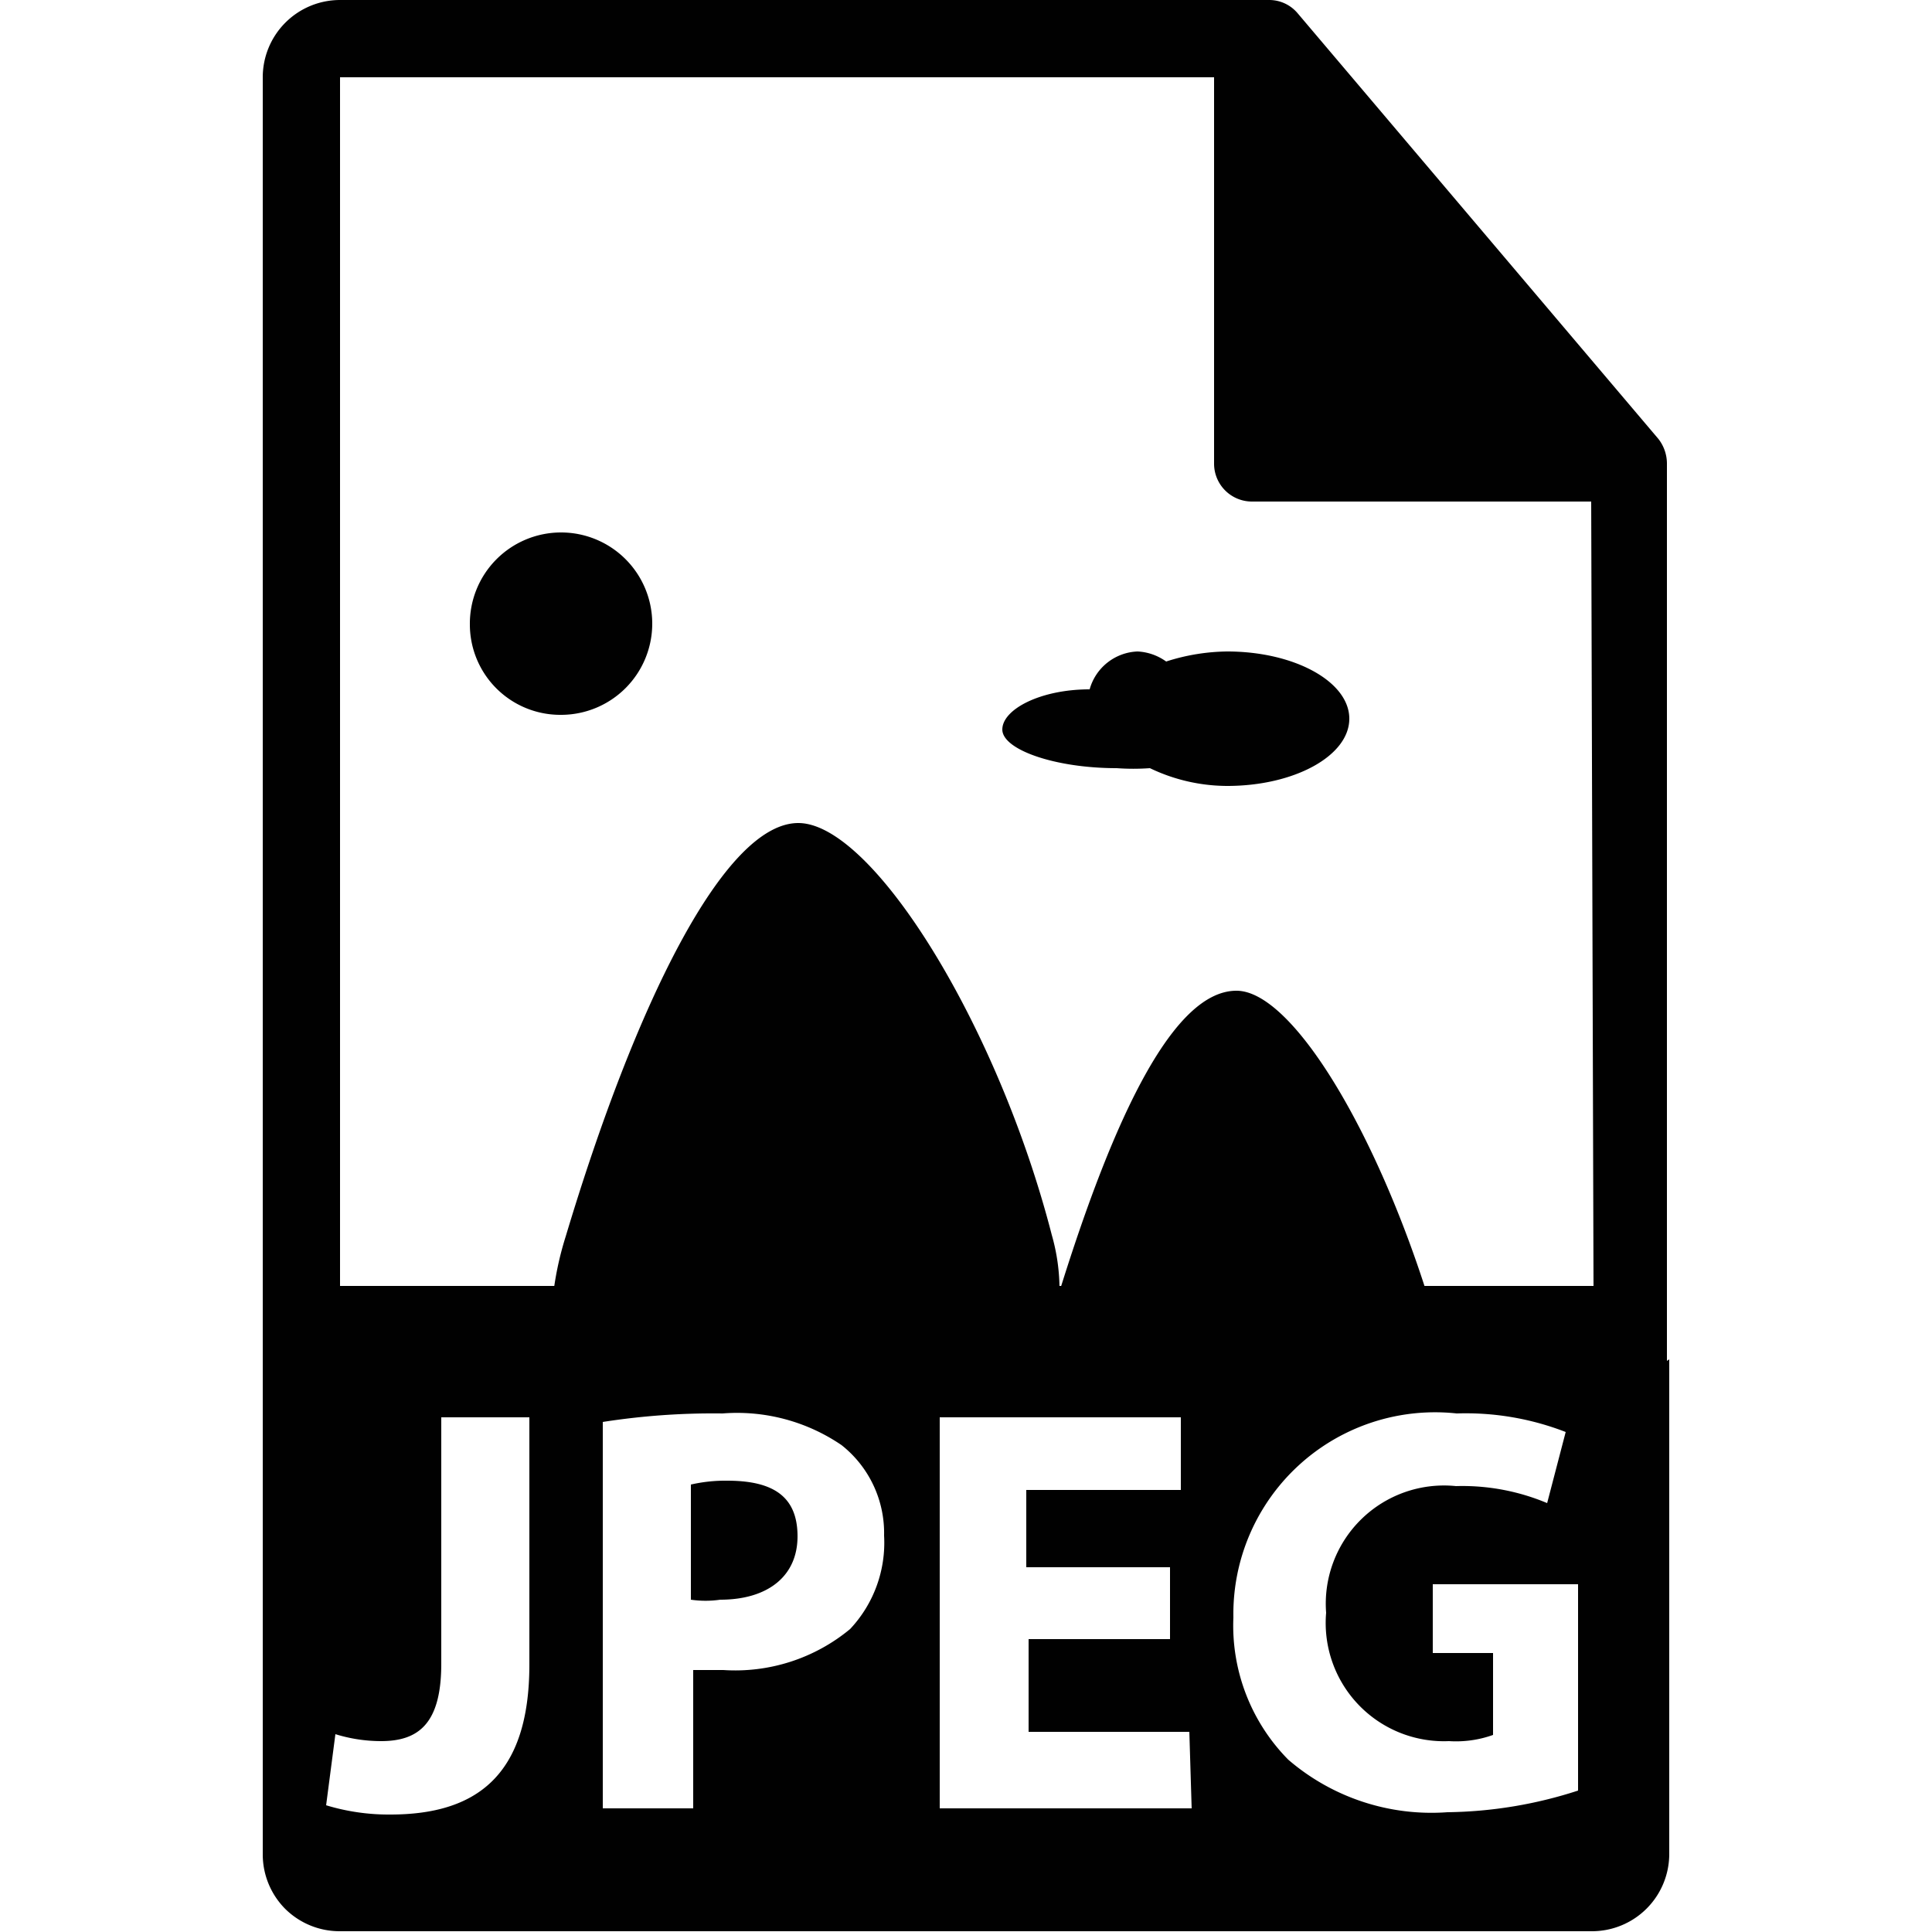
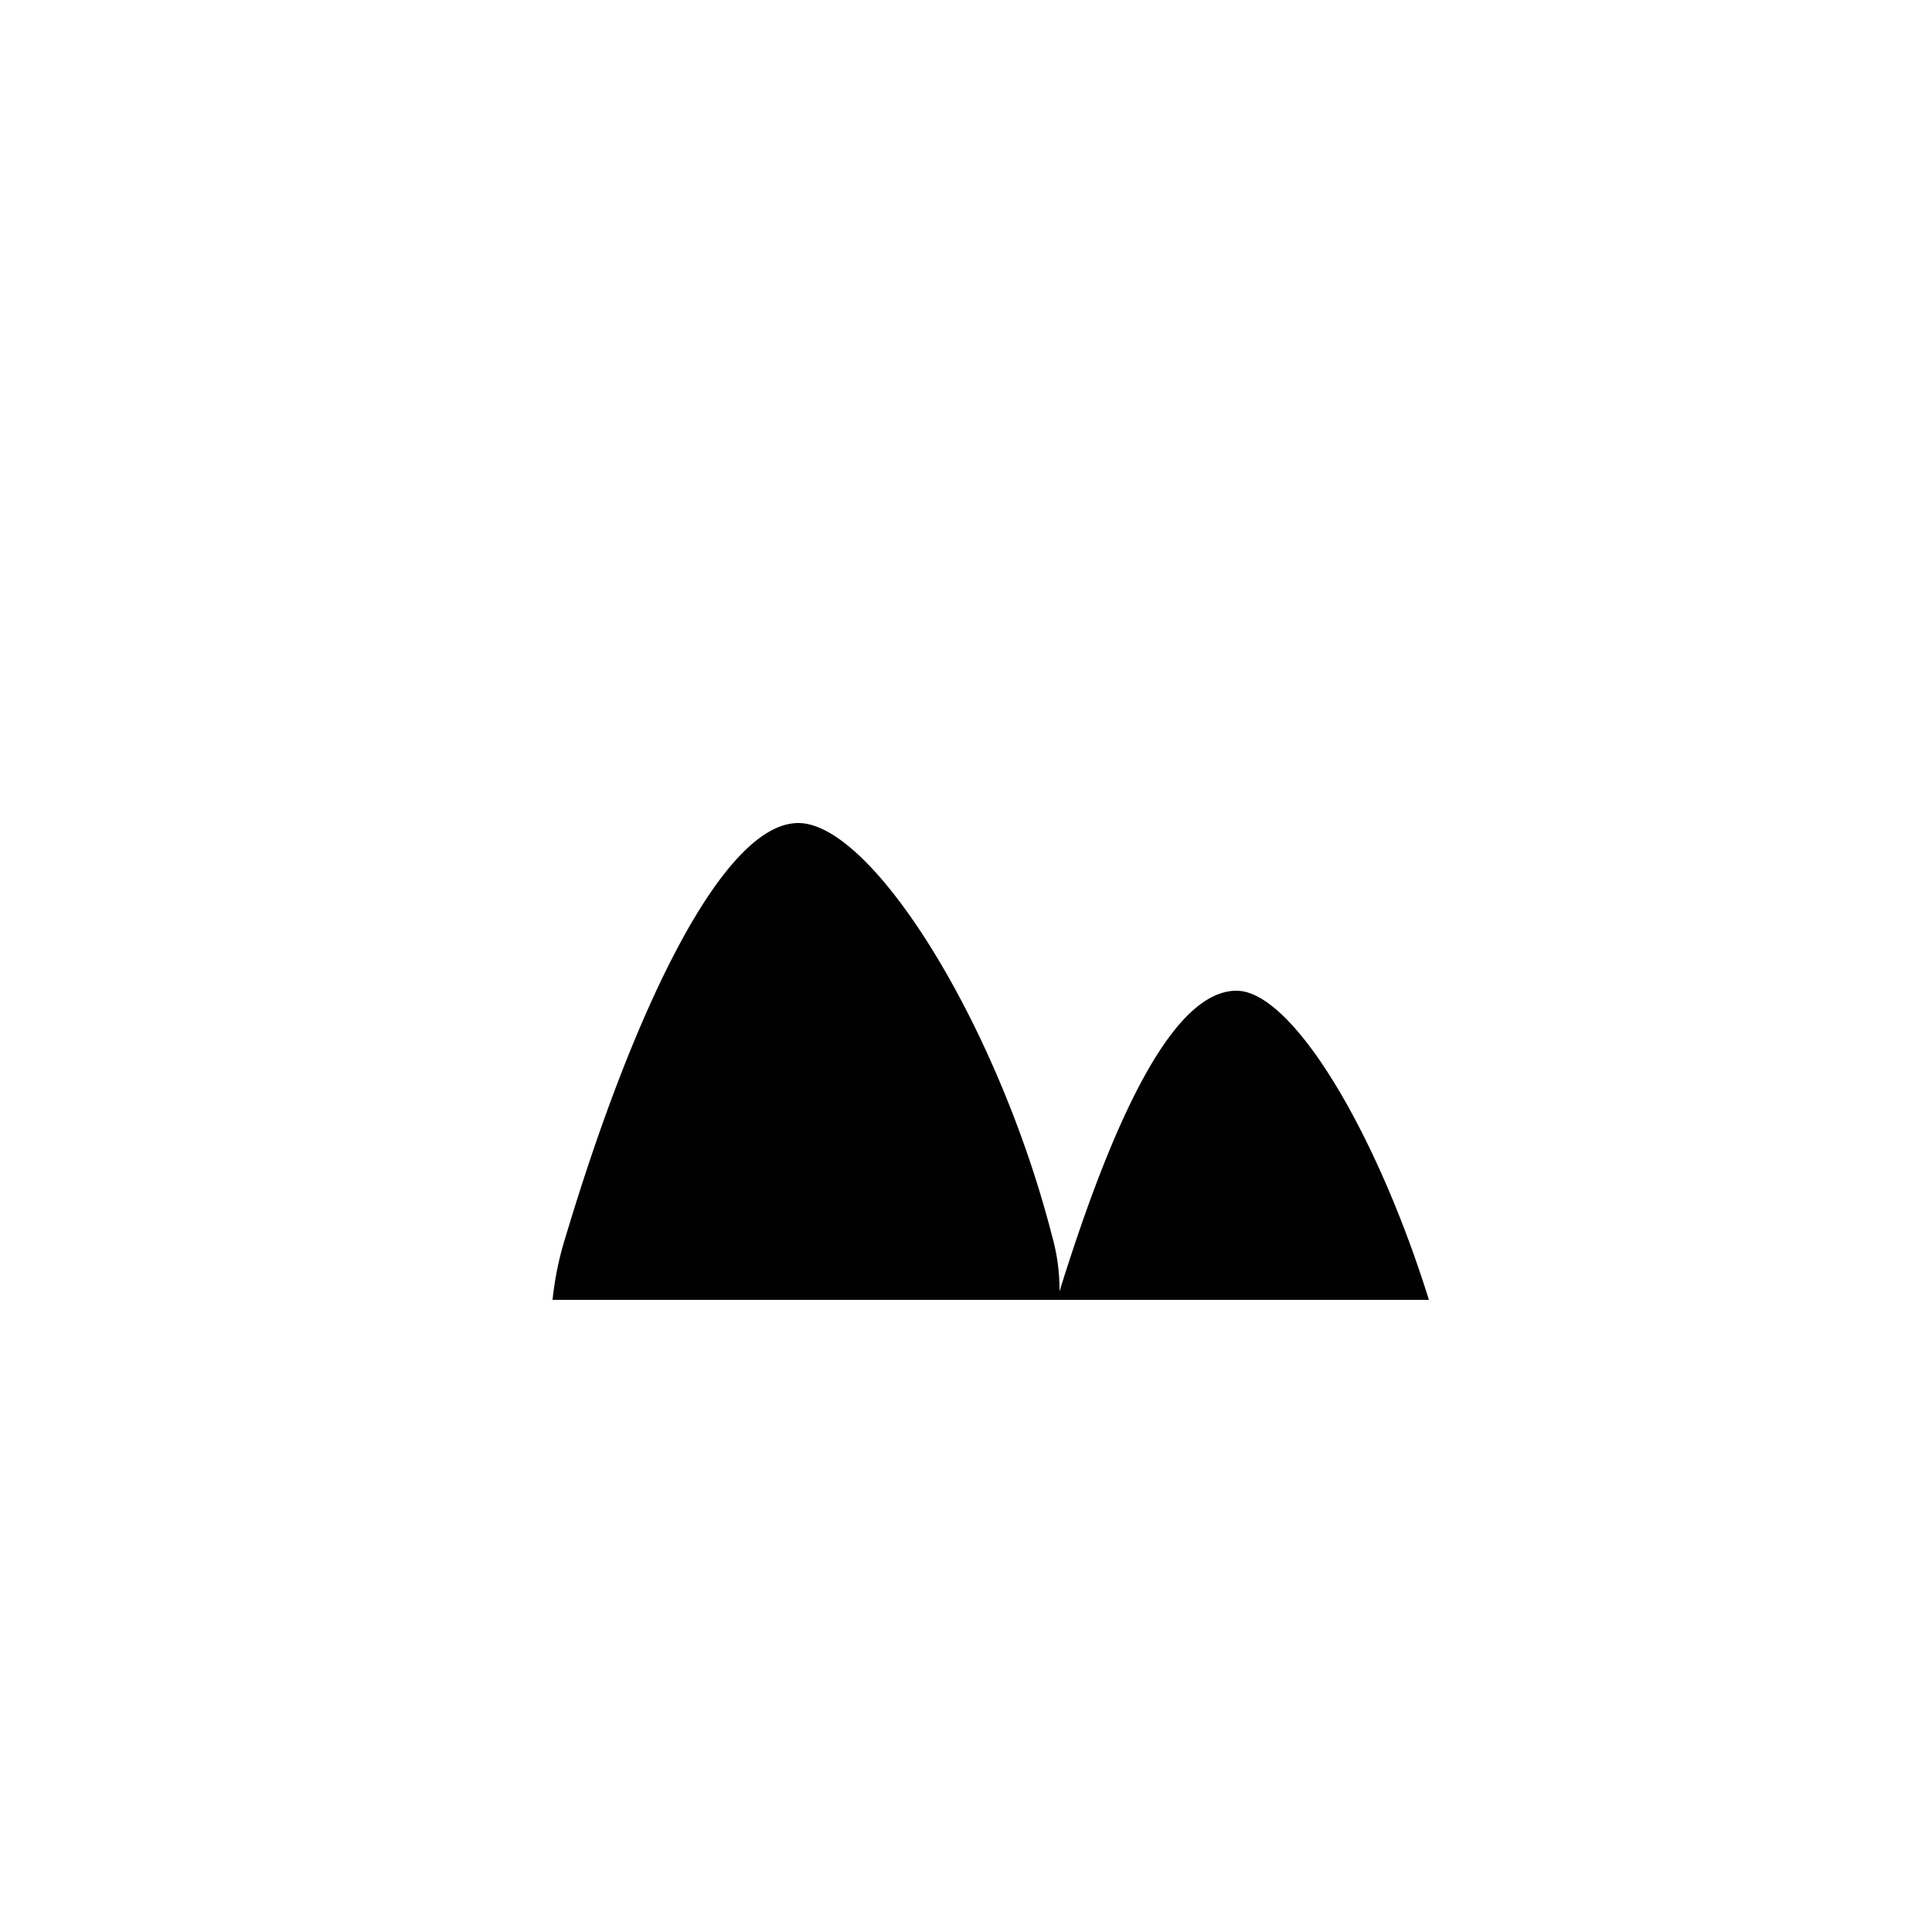
<svg xmlns="http://www.w3.org/2000/svg" viewBox="0 0 25 25">
  <defs>
    <style>.cls-1{fill:#010101;}.cls-2{fill:none;}</style>
  </defs>
  <g id="Calque_2" data-name="Calque 2">
    <g id="Mes_icônes" data-name="Mes icônes">
-       <path class="cls-1" d="M7.26,9.25A1.18,1.18,0,1,0,6.08,8.08,1.17,1.17,0,0,0,7.26,9.25Z" />
      <path class="cls-1" d="M16,12.82c-.81,0-1.58,1.61-2.29,3.89a2.57,2.57,0,0,0-.1-.73c-.7-2.72-2.32-5.33-3.28-5.33S8.22,13,7.32,16a4.13,4.13,0,0,0-.17.82H18.49C17.81,14.64,16.72,12.82,16,12.82Zm0,0c-.81,0-1.58,1.61-2.29,3.89a2.57,2.57,0,0,0-.1-.73c-.7-2.72-2.32-5.33-3.28-5.33S8.22,13,7.32,16a4.13,4.13,0,0,0-.17.82H18.49C17.81,14.64,16.72,12.82,16,12.82Z" />
-       <path class="cls-1" d="M14.45,9.94a3,3,0,0,0,.43,0,2.32,2.32,0,0,0,1,.23c.87,0,1.58-.39,1.58-.87s-.71-.87-1.58-.87a2.66,2.66,0,0,0-.79.13.69.69,0,0,0-.37-.13.67.67,0,0,0-.62.49c-.64,0-1.13.26-1.13.52S13.65,9.94,14.45,9.94Z" />
      <rect class="cls-2" width="25" height="25" />
-       <path class="cls-1" d="M9.41,19.16a2,2,0,0,0-.47.05V20.7a1.31,1.31,0,0,0,.38,0c.61,0,1-.3,1-.82S10,19.16,9.41,19.16Z" />
-       <path class="cls-1" d="M21.57,17.61V6a.52.52,0,0,0-.11-.32L16.79.17A.48.48,0,0,0,16.42,0H4.4a1,1,0,0,0-1,1V24a1,1,0,0,0,.29.7,1,1,0,0,0,.7.29H20.6a1,1,0,0,0,1-1v-6.4ZM6.85,21.54c0,1.44-.69,1.94-1.8,1.94a2.78,2.78,0,0,1-.83-.12l.12-.92a2,2,0,0,0,.59.09c.48,0,.78-.22.78-1V18.34H6.85ZM11,21.08a2.33,2.33,0,0,1-1.64.53l-.39,0V23.4H7.8v-5a9.26,9.26,0,0,1,1.55-.11,2.4,2.4,0,0,1,1.54.41,1.45,1.45,0,0,1,.55,1.17A1.63,1.63,0,0,1,11,21.08Zm4.42,2.32H12.16V18.34h3.12v.94h-2v1h1.86v.93H13.31v1.2h2.08Zm5-.23a5.67,5.67,0,0,1-1.69.28,2.84,2.84,0,0,1-2.06-.68,2.47,2.47,0,0,1-.71-1.84,2.61,2.61,0,0,1,2.89-2.64,3.57,3.57,0,0,1,1.41.24l-.24.92a2.83,2.83,0,0,0-1.18-.22,1.53,1.53,0,0,0-1.68,1.64,1.53,1.53,0,0,0,1.59,1.66,1.42,1.42,0,0,0,.57-.08V21.39h-.78V20.5h1.88Zm.2-6.53H4.4V1H15.71V6a.49.49,0,0,0,.49.49h4.39Z" />
    </g>
  </g>
</svg>